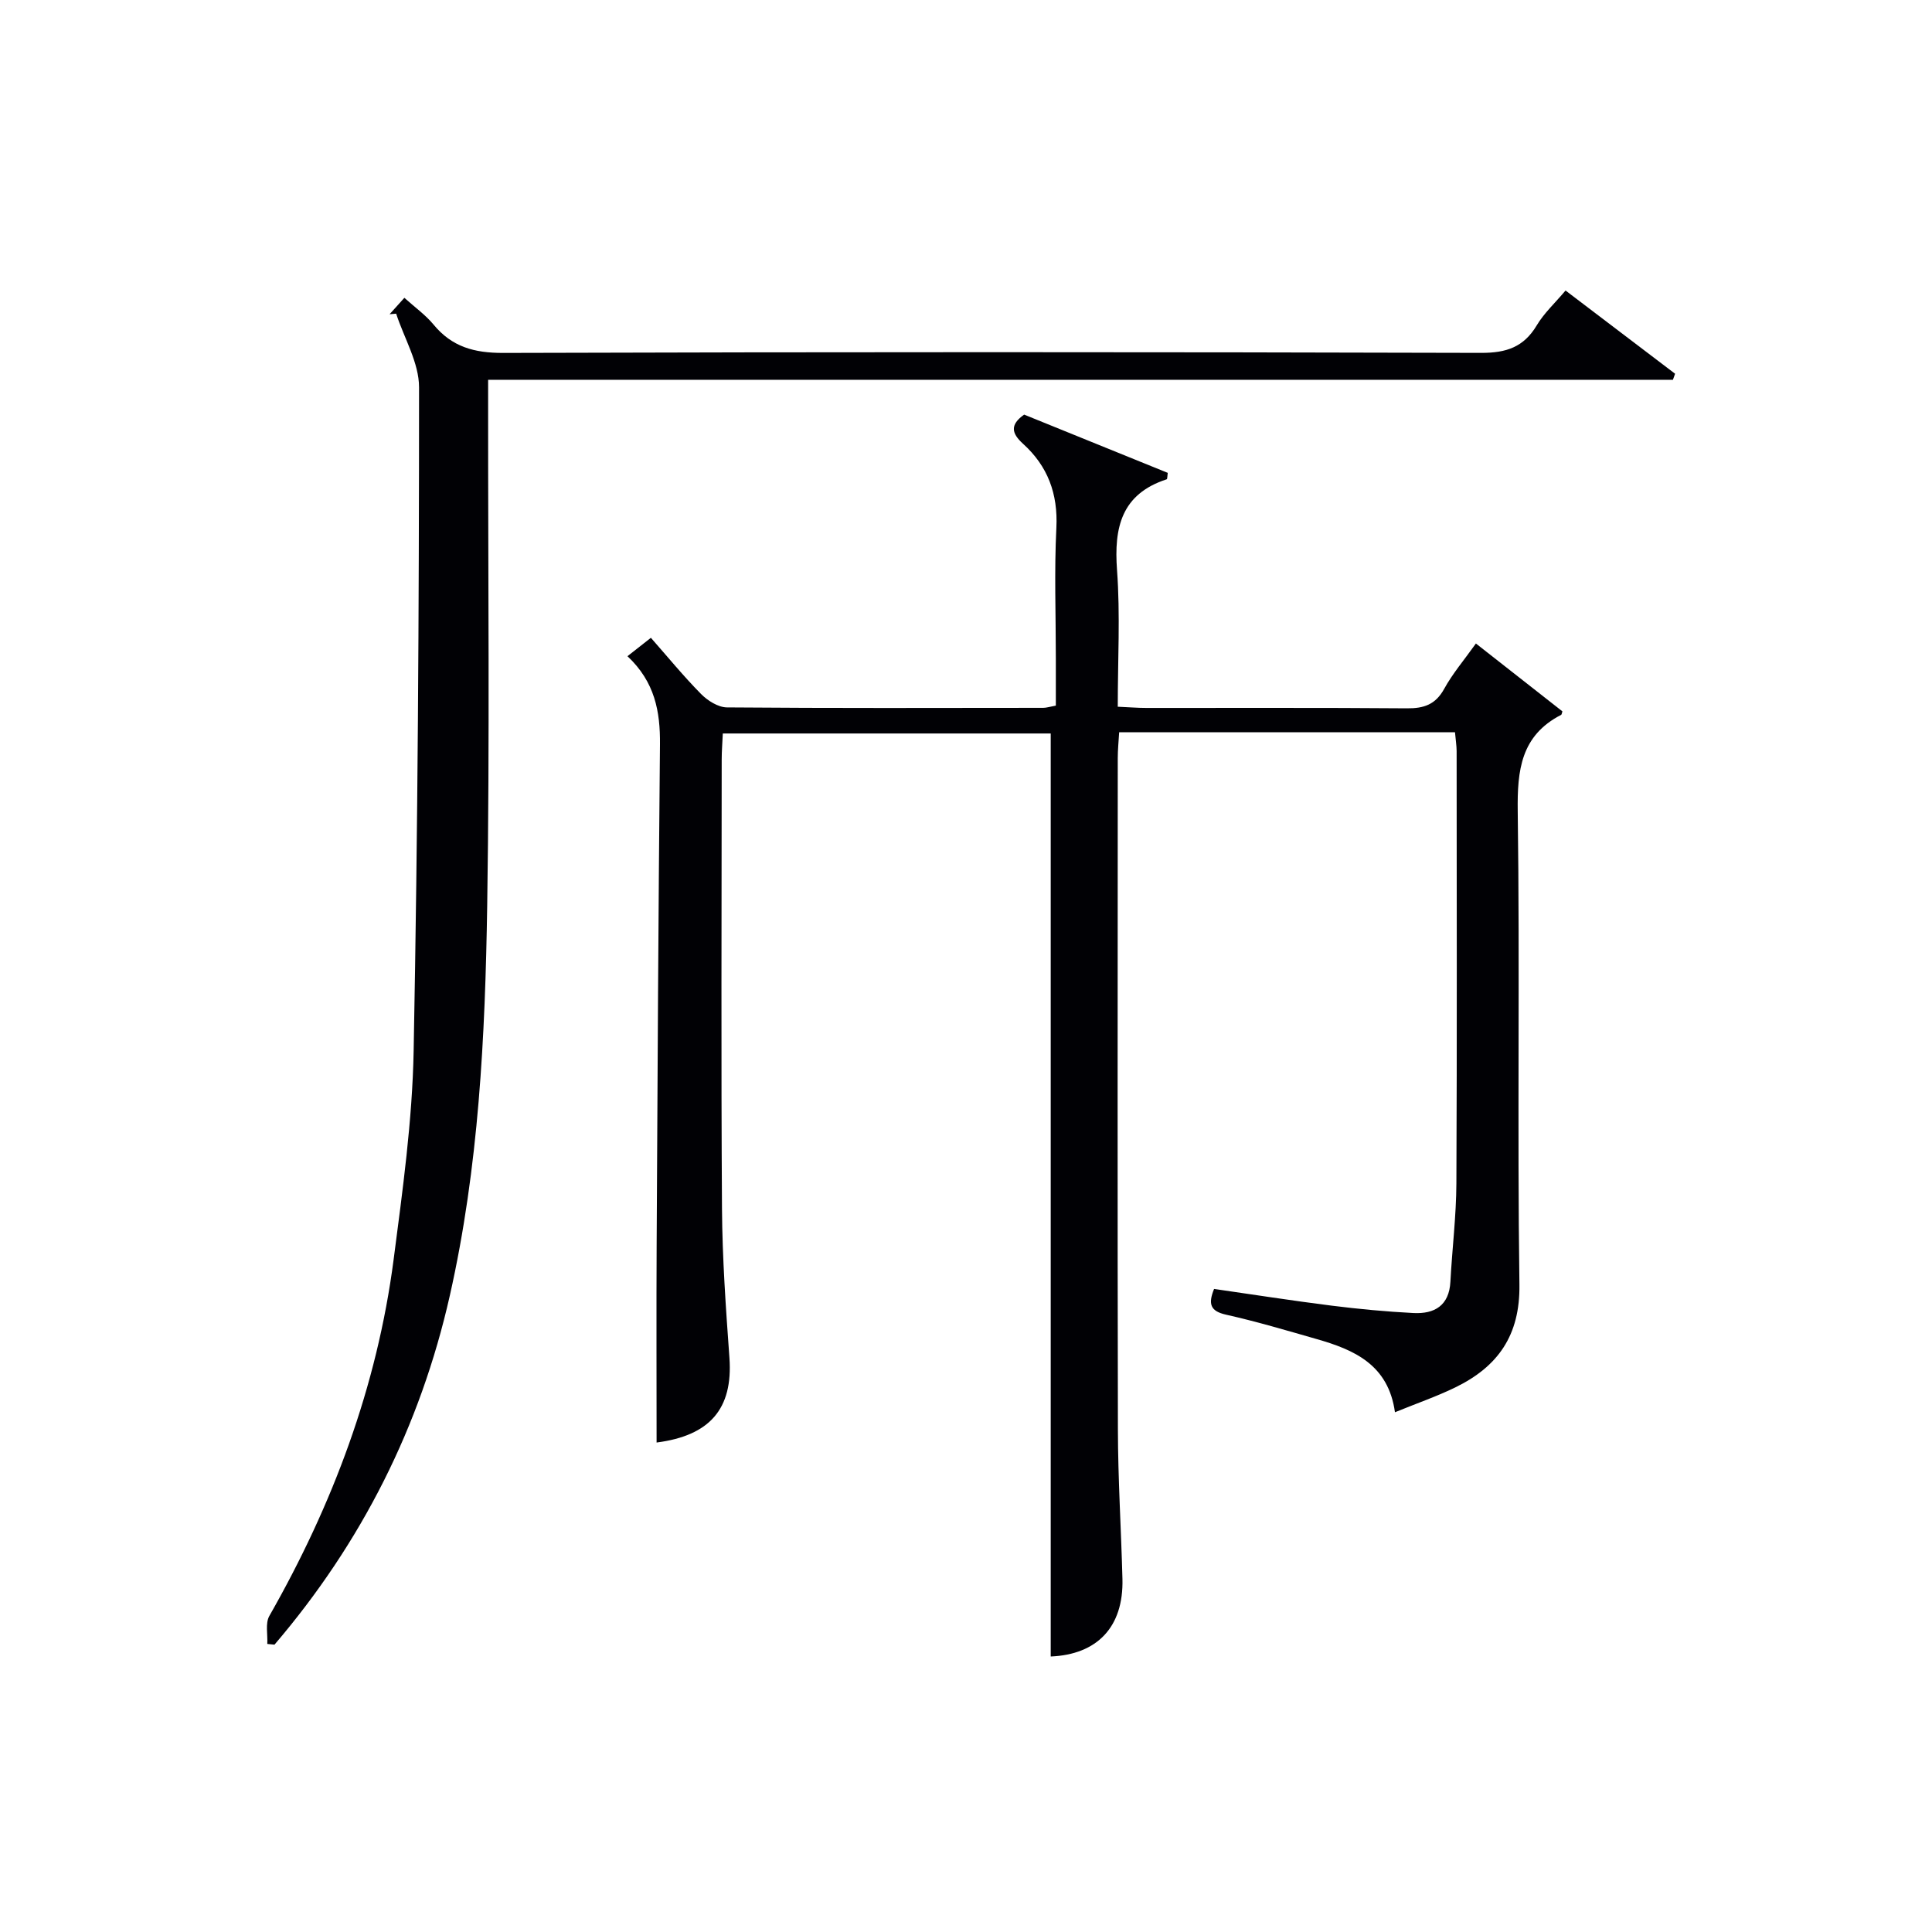
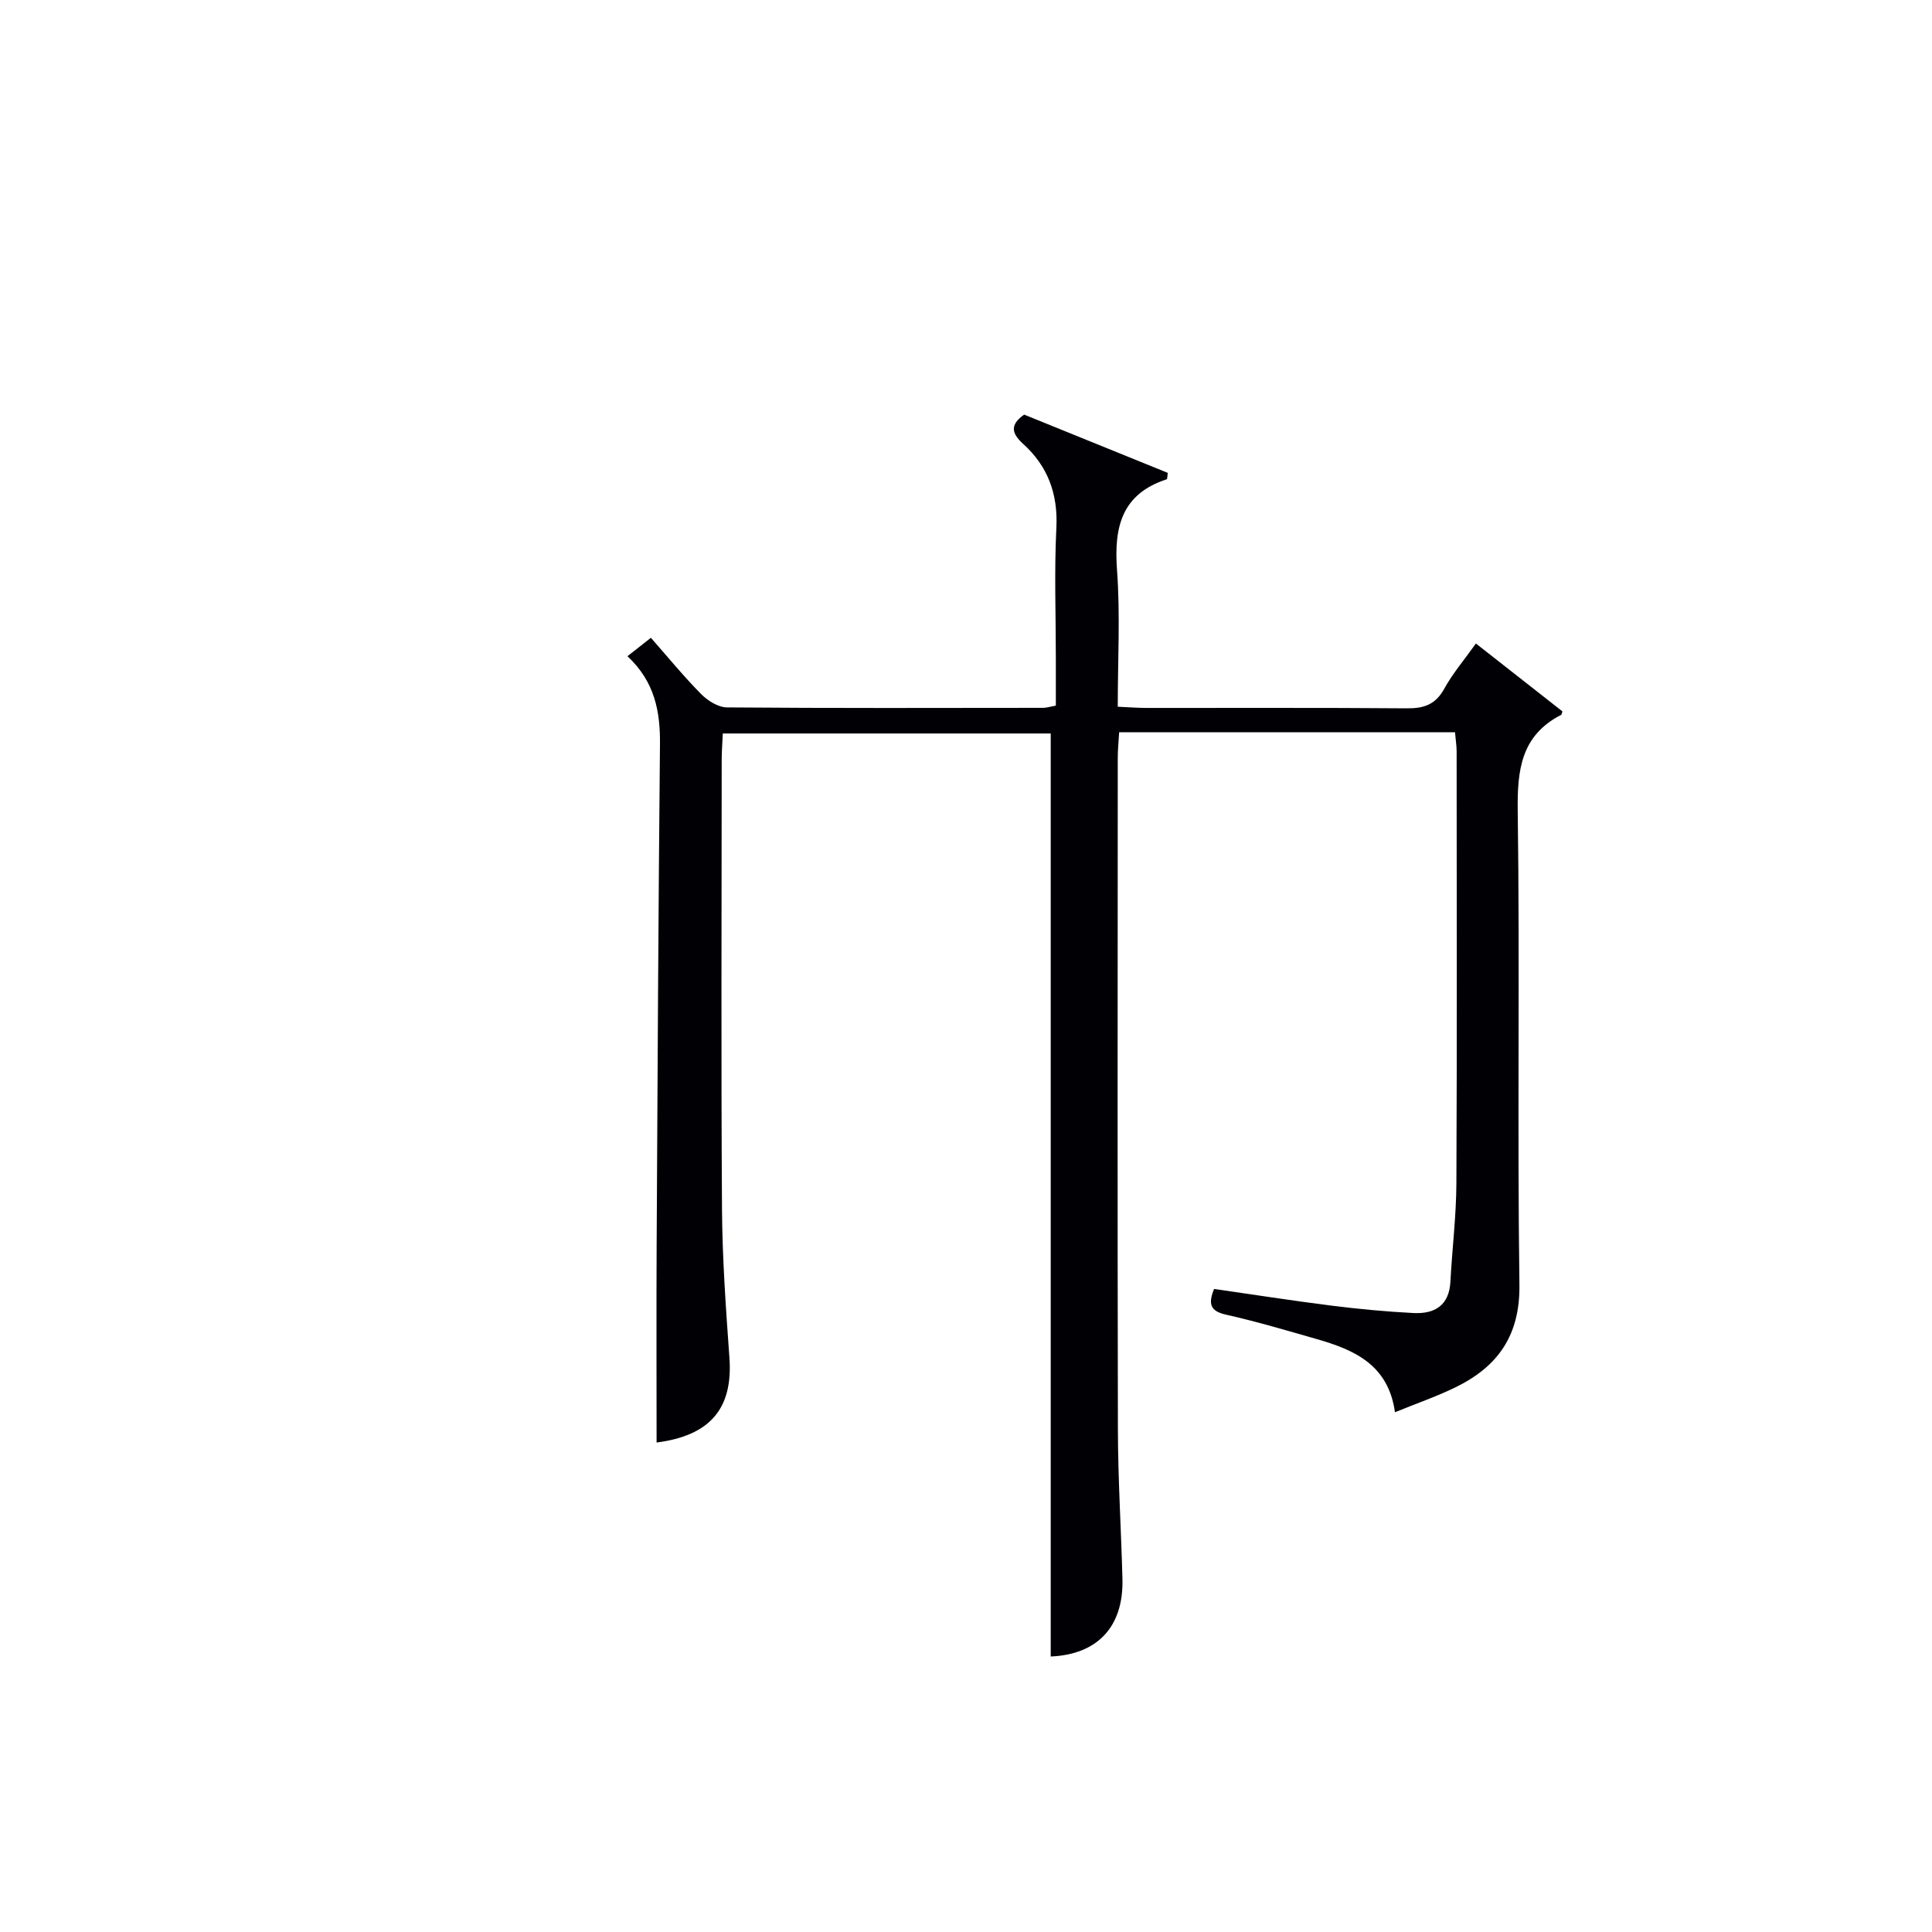
<svg xmlns="http://www.w3.org/2000/svg" enable-background="new 0 0 400 400" viewBox="0 0 400 400">
  <path d="m301.24 151.6c-23.34 0-46.13 0-69.53 0-.11 1.88-.29 3.63-.29 5.39-.02 46.33-.07 92.65.03 138.98.02 10.31.67 20.61.94 30.92.26 10.03-5.29 15.67-14.85 16.07 0-63.53 0-127.09 0-191.1-22.02 0-44.71 0-67.89 0-.08 1.85-.23 3.63-.23 5.4-.01 30.99-.14 61.99.06 92.98.07 10.3.8 20.6 1.54 30.87.76 10.61-4.09 16.13-15.08 17.55 0-13.47-.06-27.06.01-40.65.18-34.64.36-69.29.69-103.93.06-6.75-1.04-12.88-6.73-18.22 1.61-1.27 3.03-2.38 4.85-3.81 3.38 3.83 6.7 7.9 10.38 11.63 1.36 1.38 3.54 2.76 5.36 2.78 21.83.18 43.66.11 65.49.09.64 0 1.27-.21 2.61-.46 0-3.28 0-6.55 0-9.82 0-9-.34-18.01.11-26.99.35-7.05-1.78-12.77-6.9-17.4-2.38-2.16-2.76-3.93.23-6.04 9.88 4.01 19.85 8.05 29.73 12.06-.11.76-.08 1.29-.21 1.33-9.37 3.05-10.95 9.95-10.29 18.82.68 9.24.15 18.56.15 28.27 2.33.1 4.11.25 5.88.25 18 .02 35.99-.07 53.99.08 3.53.03 5.92-.78 7.71-4.03 1.75-3.18 4.15-5.99 6.57-9.39 6.1 4.79 12.04 9.45 17.91 14.05-.14.42-.15.67-.26.72-8.32 4.29-9.11 11.42-8.99 19.98.45 32.65-.1 65.32.35 97.98.15 10.54-4.47 17-13.28 21.29-3.84 1.87-7.9 3.27-12.49 5.14-1.36-9.85-8.45-12.94-16.24-15.16-6.22-1.78-12.43-3.63-18.73-5.04-3.25-.73-3.75-2.19-2.48-5.33 8.07 1.16 16.23 2.44 24.42 3.47 5.6.7 11.23 1.23 16.86 1.52 4.35.22 7.39-1.53 7.65-6.48.36-6.8 1.21-13.59 1.24-20.39.14-29.83.06-59.66.05-89.48-.01-1.12-.19-2.26-.34-3.9z" fill="#010105" />
-   <path d="m55.34 340.36c.11-1.95-.44-4.27.42-5.79 13.14-23.04 22.31-47.47 25.74-73.83 1.86-14.32 3.87-28.73 4.14-43.14.87-45.8 1.12-91.61 1.12-137.41 0-5.08-3.09-10.17-4.74-15.25-.45.04-.91.08-1.36.12.94-1.05 1.88-2.09 3.06-3.4 2.17 1.96 4.38 3.53 6.04 5.54 3.81 4.62 8.42 5.88 14.4 5.87 67.5-.21 134.99-.2 202.49-.01 5.23.01 8.83-1.19 11.53-5.72 1.5-2.51 3.74-4.57 5.95-7.19 7.74 5.88 15.21 11.55 22.68 17.23-.15.42-.3.83-.45 1.25-81.48 0-162.96 0-245.3 0v6.37c-.02 34.16.34 68.34-.19 102.49-.42 27.08-1.74 54.15-7.74 80.75-6.13 27.14-18.28 51.17-36.3 72.27-.49-.05-.99-.1-1.49-.15z" fill="#010105" />
</svg>